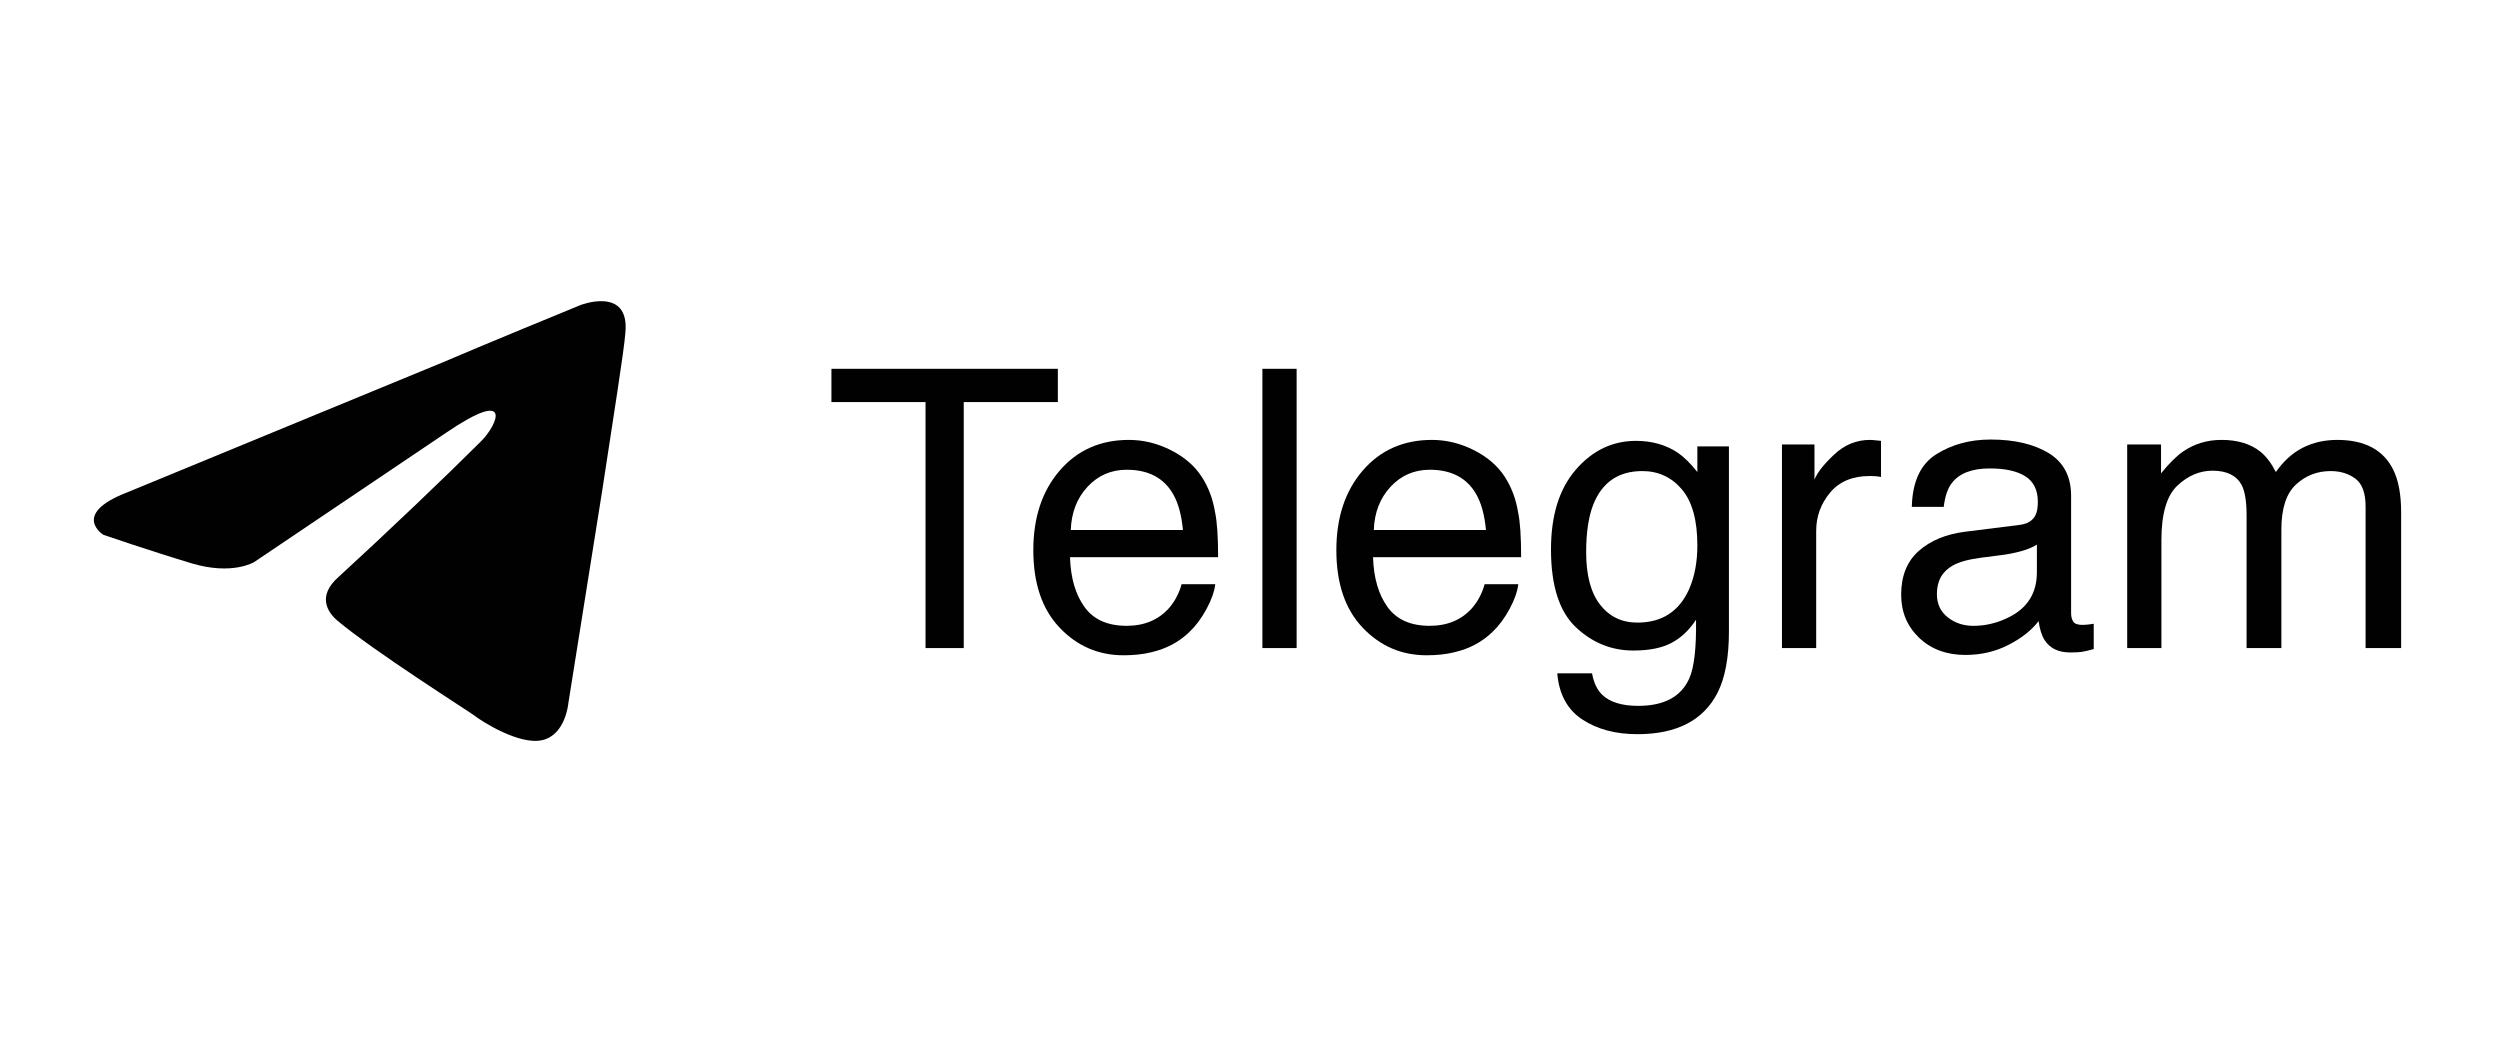
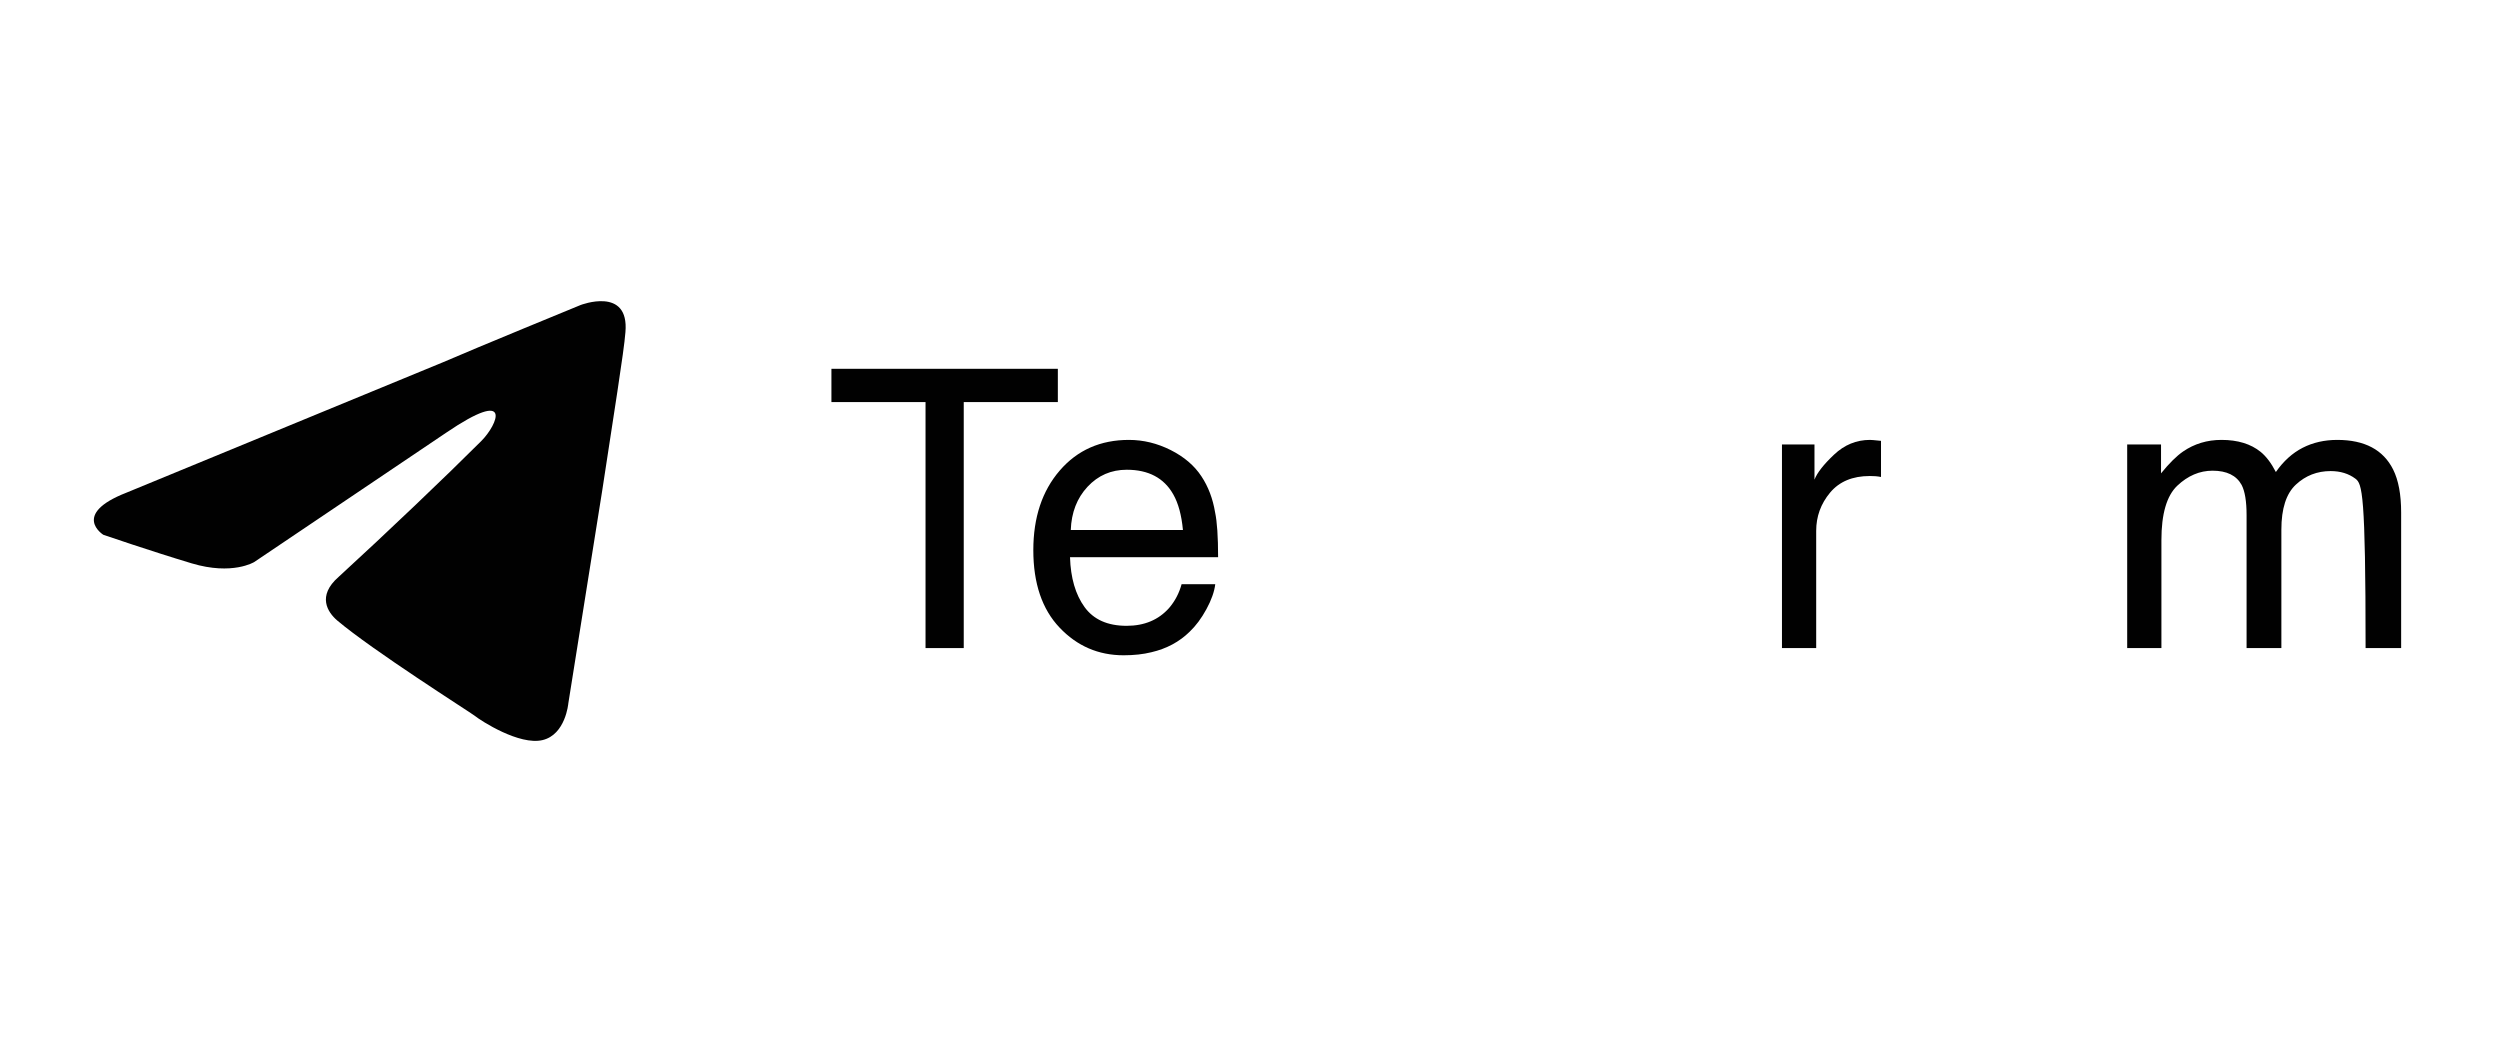
<svg xmlns="http://www.w3.org/2000/svg" width="177" height="75" viewBox="0 0 177 75" fill="none">
  <path d="M8.954 34.88L31.382 25.64C33.596 24.677 41.103 21.597 41.103 21.597C41.103 21.597 44.569 20.25 44.28 23.522C44.184 24.87 43.414 29.586 42.644 34.688L40.237 49.8C40.237 49.8 40.045 52.014 38.408 52.399C36.772 52.784 34.077 51.052 33.596 50.667C33.211 50.378 26.376 46.046 23.874 43.929C23.2 43.351 22.43 42.196 23.97 40.848C27.435 37.672 31.574 33.725 34.077 31.223C35.232 30.068 36.387 27.372 31.574 30.645L18.002 39.79C18.002 39.79 16.462 40.752 13.574 39.886C10.687 39.02 7.317 37.864 7.317 37.864C7.317 37.864 5.007 36.421 8.954 34.88Z" fill="#010101" />
  <path d="M74.895 26.111V28.467H68.233V45.884H65.528V28.467H58.865V26.111H74.895Z" fill="#010101" />
  <path d="M82.884 31.864C83.838 32.345 84.565 32.966 85.064 33.729C85.546 34.456 85.867 35.304 86.028 36.273C86.17 36.937 86.242 37.996 86.242 39.45H75.757C75.802 40.916 76.144 42.093 76.785 42.979C77.426 43.865 78.419 44.308 79.763 44.308C81.018 44.308 82.02 43.889 82.768 43.051C83.186 42.564 83.483 42 83.657 41.361H86.04C85.977 41.89 85.768 42.48 85.414 43.13C85.059 43.782 84.664 44.312 84.228 44.725C83.498 45.443 82.594 45.928 81.516 46.179C80.937 46.322 80.283 46.394 79.553 46.394C77.769 46.394 76.258 45.742 75.018 44.435C73.779 43.13 73.159 41.302 73.159 38.951C73.159 36.636 73.783 34.757 75.032 33.312C76.28 31.867 77.912 31.145 79.928 31.145C80.945 31.145 81.93 31.385 82.884 31.864ZM83.752 37.525C83.654 36.474 83.427 35.636 83.071 35.008C82.413 33.841 81.314 33.258 79.774 33.258C78.671 33.258 77.746 33.659 76.998 34.462C76.251 35.266 75.855 36.286 75.811 37.525H83.752Z" fill="#010101" />
-   <path d="M89.378 26.111H91.801V45.884H89.378V26.111Z" fill="#010101" />
-   <path d="M104.338 31.864C105.293 32.345 106.02 32.966 106.519 33.729C107.001 34.456 107.322 35.304 107.482 36.273C107.625 36.937 107.696 37.996 107.696 39.45H97.211C97.256 40.916 97.599 42.093 98.24 42.979C98.881 43.865 99.874 44.308 101.218 44.308C102.473 44.308 103.475 43.889 104.223 43.051C104.641 42.564 104.938 42 105.112 41.361H107.495C107.432 41.89 107.223 42.48 106.869 43.13C106.514 43.782 106.119 44.312 105.682 44.725C104.952 45.443 104.048 45.928 102.971 46.179C102.392 46.322 101.737 46.394 101.007 46.394C99.224 46.394 97.712 45.742 96.473 44.435C95.233 43.13 94.614 41.302 94.614 38.951C94.614 36.636 95.238 34.757 96.486 33.312C97.735 31.867 99.367 31.145 101.382 31.145C102.399 31.145 103.384 31.385 104.338 31.864ZM105.206 37.525C105.108 36.474 104.881 35.636 104.526 35.008C103.867 33.841 102.768 33.258 101.229 33.258C100.126 33.258 99.2 33.659 98.453 34.462C97.706 35.266 97.309 36.286 97.265 37.525H105.206Z" fill="#010101" />
-   <path d="M118.779 32.047C119.235 32.361 119.7 32.819 120.173 33.42V31.603H122.408V44.713C122.408 46.543 122.139 47.987 121.603 49.047C120.601 51.002 118.71 51.98 115.929 51.98C114.381 51.98 113.081 51.633 112.025 50.937C110.97 50.242 110.379 49.154 110.254 47.674H112.717C112.833 48.319 113.065 48.818 113.413 49.168C113.958 49.706 114.814 49.975 115.983 49.975C117.83 49.975 119.039 49.32 119.611 48.01C119.95 47.239 120.106 45.861 120.079 43.878C119.597 44.613 119.016 45.162 118.337 45.52C117.657 45.879 116.759 46.058 115.642 46.058C114.086 46.058 112.725 45.504 111.559 44.396C110.393 43.288 109.81 41.456 109.81 38.898C109.81 36.484 110.397 34.6 111.573 33.245C112.748 31.89 114.167 31.213 115.83 31.213C116.956 31.213 117.939 31.491 118.779 32.047ZM119.076 34.645C118.343 33.784 117.41 33.352 116.277 33.352C114.58 33.352 113.42 34.151 112.795 35.748C112.465 36.601 112.3 37.718 112.3 39.1C112.3 40.724 112.628 41.96 113.284 42.808C113.94 43.656 114.822 44.08 115.929 44.08C117.66 44.08 118.879 43.294 119.584 41.724C119.977 40.836 120.173 39.8 120.173 38.615C120.173 36.83 119.807 35.506 119.076 34.645Z" fill="#010101" />
  <path d="M126.163 31.467H128.465V33.958C128.653 33.473 129.115 32.883 129.851 32.188C130.586 31.493 131.435 31.145 132.395 31.145C132.44 31.145 132.516 31.149 132.624 31.158C132.731 31.167 132.915 31.185 133.175 31.212V33.77C133.032 33.742 132.899 33.724 132.778 33.715C132.657 33.706 132.525 33.702 132.381 33.702C131.161 33.702 130.223 34.094 129.568 34.88C128.913 35.665 128.586 36.569 128.586 37.592V45.883H126.163V31.467Z" fill="#010101" />
-   <path d="M143.001 37.161C143.557 37.089 143.929 36.856 144.118 36.462C144.225 36.246 144.279 35.935 144.279 35.53C144.279 34.701 143.986 34.1 143.399 33.726C142.812 33.353 141.973 33.165 140.881 33.165C139.618 33.165 138.722 33.508 138.194 34.194C137.899 34.572 137.706 35.136 137.617 35.885H135.356C135.4 34.102 135.976 32.863 137.083 32.166C138.19 31.468 139.474 31.119 140.935 31.119C142.628 31.119 144.004 31.443 145.062 32.089C146.11 32.735 146.634 33.74 146.634 35.104V43.409C146.634 43.66 146.686 43.862 146.789 44.014C146.892 44.167 147.11 44.243 147.442 44.243C147.55 44.243 147.671 44.236 147.805 44.222C147.94 44.209 148.083 44.189 148.236 44.162V45.952C147.859 46.059 147.572 46.127 147.375 46.154C147.177 46.181 146.908 46.194 146.567 46.194C145.732 46.194 145.127 45.898 144.75 45.306C144.552 44.992 144.414 44.548 144.333 43.974C143.839 44.62 143.13 45.181 142.206 45.656C141.282 46.132 140.263 46.37 139.151 46.37C137.814 46.37 136.721 45.963 135.873 45.153C135.026 44.342 134.602 43.327 134.602 42.108C134.602 40.773 135.019 39.737 135.853 39.003C136.688 38.268 137.783 37.815 139.138 37.645L143.001 37.161ZM137.899 43.706C138.411 44.109 139.016 44.31 139.716 44.31C140.569 44.31 141.394 44.113 142.193 43.719C143.539 43.065 144.212 41.994 144.212 40.507V38.558C143.916 38.748 143.536 38.905 143.07 39.031C142.604 39.157 142.148 39.247 141.7 39.3L140.236 39.489C139.358 39.605 138.698 39.789 138.256 40.039C137.507 40.461 137.132 41.132 137.132 42.054C137.132 42.752 137.388 43.303 137.899 43.706Z" fill="#010101" />
-   <path d="M150.605 31.467H153.001V33.514C153.576 32.804 154.096 32.289 154.563 31.966C155.361 31.419 156.267 31.145 157.281 31.145C158.43 31.145 159.354 31.428 160.054 31.993C160.449 32.316 160.808 32.792 161.131 33.419C161.669 32.648 162.302 32.075 163.029 31.703C163.755 31.331 164.572 31.145 165.478 31.145C167.416 31.145 168.736 31.845 169.435 33.244C169.812 33.998 170.001 35.013 170.001 36.286V45.883H167.484V35.869C167.484 34.909 167.243 34.249 166.764 33.891C166.284 33.532 165.698 33.352 165.007 33.352C164.056 33.352 163.237 33.671 162.551 34.308C161.864 34.945 161.521 36.008 161.521 37.497V45.883H159.058V36.474C159.058 35.496 158.941 34.784 158.708 34.335C158.34 33.662 157.654 33.325 156.649 33.325C155.734 33.325 154.901 33.68 154.152 34.388C153.403 35.097 153.028 36.38 153.028 38.238V45.883H150.605V31.467Z" fill="#010101" />
+   <path d="M150.605 31.467H153.001V33.514C153.576 32.804 154.096 32.289 154.563 31.966C155.361 31.419 156.267 31.145 157.281 31.145C158.43 31.145 159.354 31.428 160.054 31.993C160.449 32.316 160.808 32.792 161.131 33.419C161.669 32.648 162.302 32.075 163.029 31.703C163.755 31.331 164.572 31.145 165.478 31.145C167.416 31.145 168.736 31.845 169.435 33.244C169.812 33.998 170.001 35.013 170.001 36.286V45.883H167.484C167.484 34.909 167.243 34.249 166.764 33.891C166.284 33.532 165.698 33.352 165.007 33.352C164.056 33.352 163.237 33.671 162.551 34.308C161.864 34.945 161.521 36.008 161.521 37.497V45.883H159.058V36.474C159.058 35.496 158.941 34.784 158.708 34.335C158.34 33.662 157.654 33.325 156.649 33.325C155.734 33.325 154.901 33.68 154.152 34.388C153.403 35.097 153.028 36.38 153.028 38.238V45.883H150.605V31.467Z" fill="#010101" />
</svg>